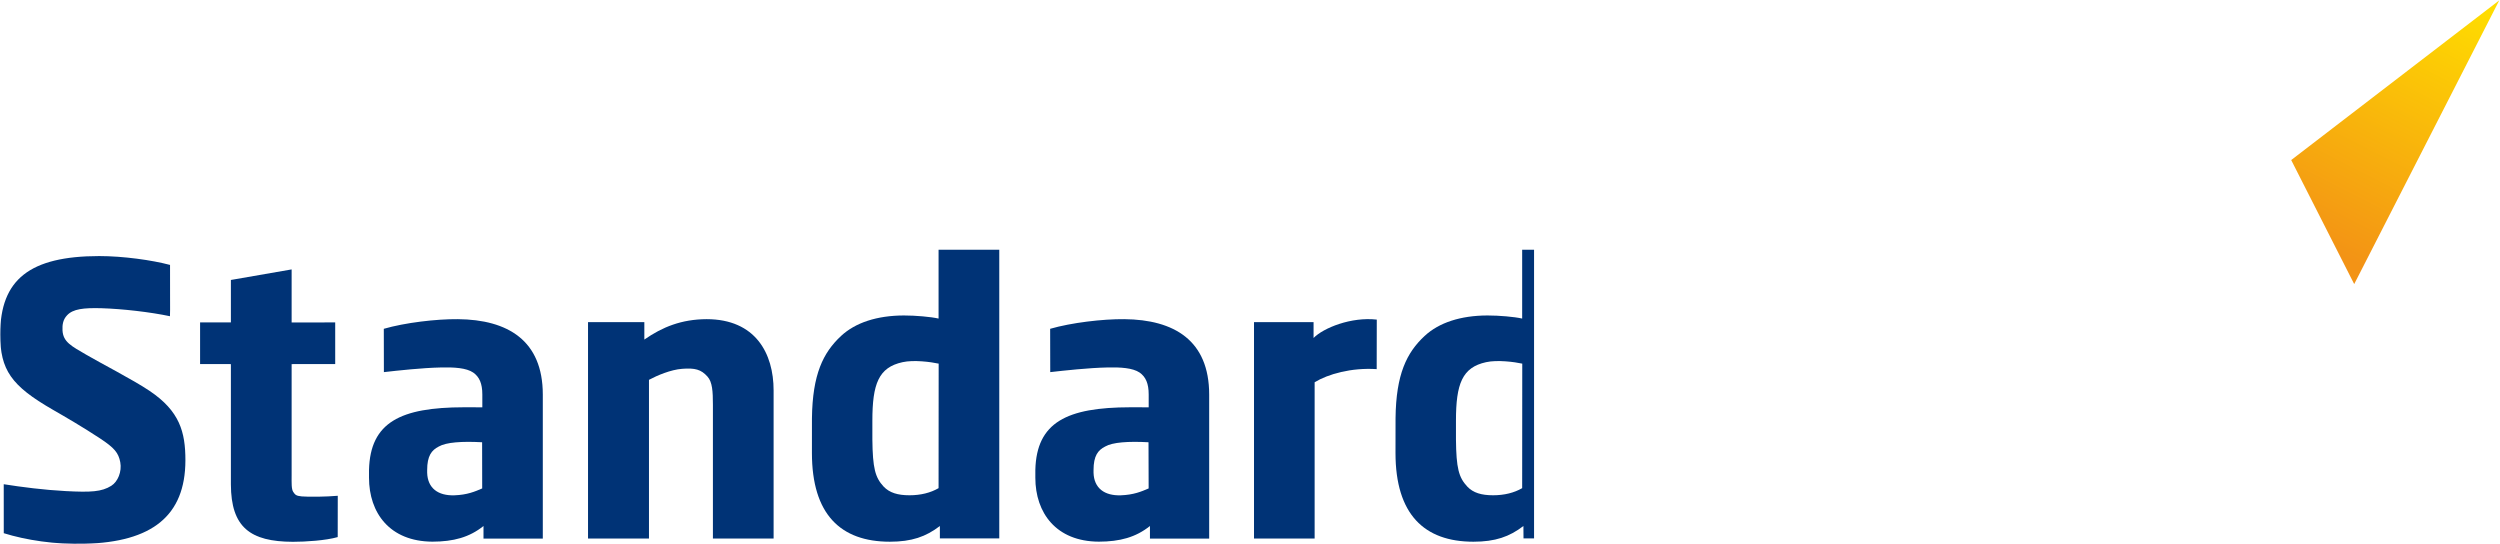
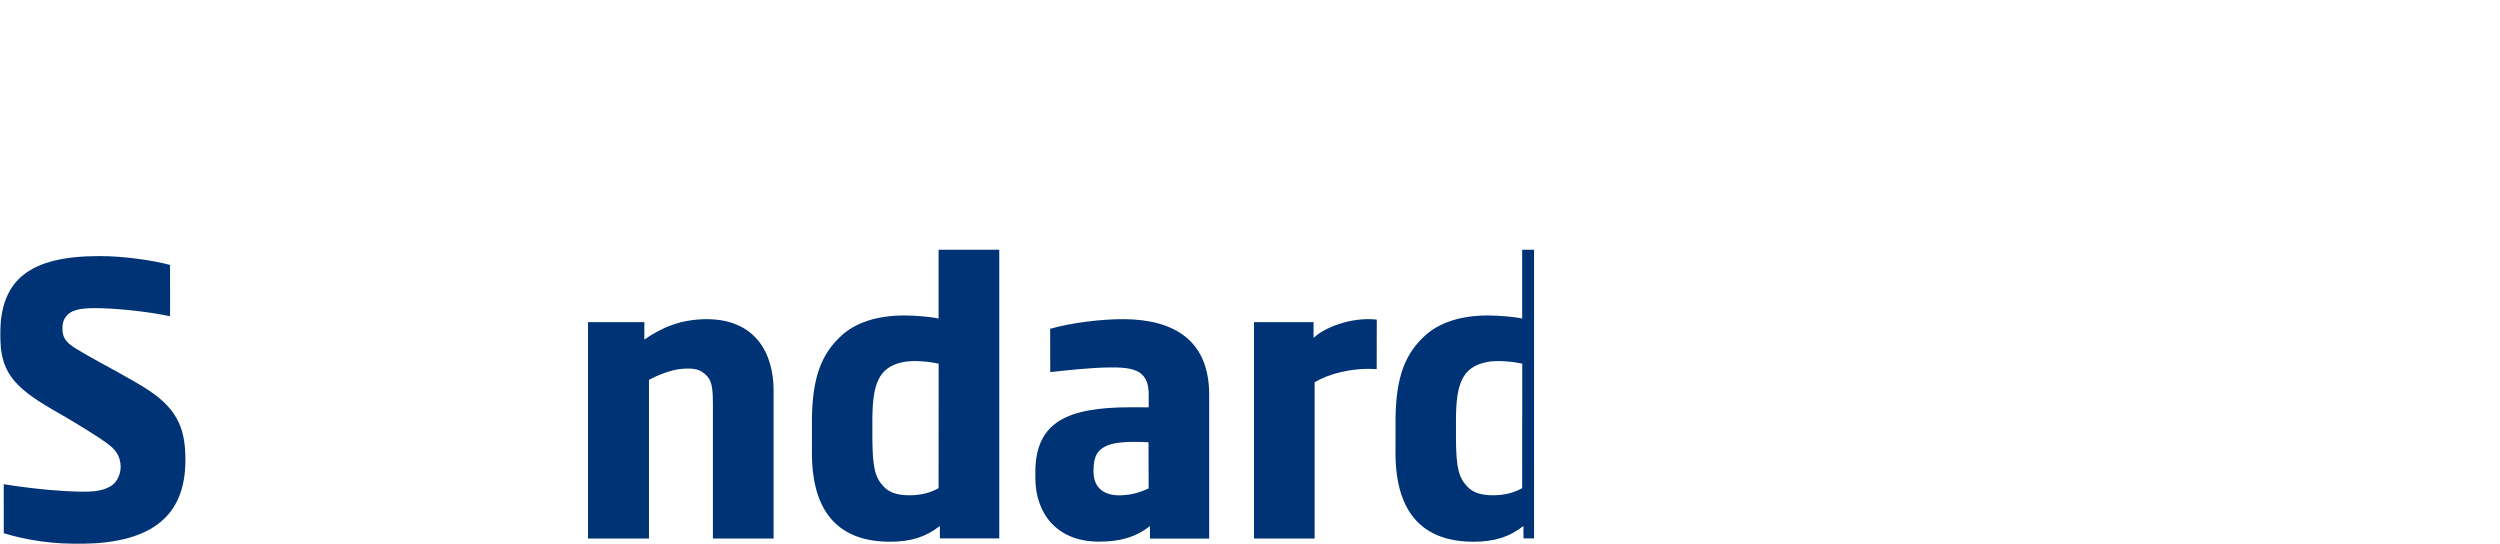
<svg xmlns="http://www.w3.org/2000/svg" xmlns:xlink="http://www.w3.org/1999/xlink" width="4889px" height="1064px" viewBox="0 0 4889 1064" version="1.1">
  <title>Standard_Life_Logo</title>
  <defs>
    <polygon id="path-1" points="0.371 0.371 4888.549 0.371 4888.549 1063.335 0.371 1063.335" />
    <linearGradient x1="26.456%" y1="9.05%" x2="63.943%" y2="109.052%" id="linearGradient-3">
      <stop stop-color="#F39315" offset="0%" />
      <stop stop-color="#FFDD00" offset="100%" />
    </linearGradient>
  </defs>
  <g id="Page-1" stroke="none" stroke-width="1" fill="none" fill-rule="evenodd">
    <g id="Standard_Life_Logo">
      <g id="g8110-Clipped" transform="translate(2444.5, 532) scale(-1, 1) rotate(-180) translate(-2444.5, -532) ">
        <mask id="mask-2" fill="white">
          <use xlink:href="#path-1" />
        </mask>
        <g id="path8114" />
        <g id="g8110" mask="url(#mask-2)">
          <g transform="translate(-0.194, -0.196)">
            <g id="g8116" stroke-width="1" fill="none" fill-rule="evenodd" transform="translate(0.137, 0.287)">
              <path d="M292.526,299.543 C261.075,320.791 194.808,354.865 169.48,369.803 C139.188,387.339 123.44,395.249 122.28,417.957 C121.793,429.022 123.208,438.833 131.21,447.3 C142.853,459.918 163.867,462.029 198.125,461.171 C239.481,459.918 293.755,453.702 332.443,445.514 C333.139,445.375 332.235,527.65 332.583,545.812 C297.211,555.276 240.872,563.139 193.927,563.139 C58.704,562.93 0.417,517.629 0.417,410.094 C0.417,340.507 21.988,309.494 103.145,262.778 C129.4,247.701 161.919,228.75 195.643,206.599 C223.871,187.926 231.711,178.509 235.259,160.022 C238.692,141.535 230.528,121.911 217.608,113.816 C198.798,102.125 178.248,100.896 128.125,103.563 C85.842,105.837 42.654,111.357 7.352,116.971 C7.352,116.971 7.422,50.376 7.422,21.196 C50.447,7.789 107.737,-1.258 166.581,0.505 C296.608,3.938 362.48,54.597 362.642,163.687 C362.642,219.287 351.347,259.995 292.526,299.543" id="path8118" fill="#003376" fill-rule="nonzero" />
            </g>
            <g id="g8120" stroke-width="1" fill="none" fill-rule="evenodd" transform="translate(391.409, 4.64)">
-               <path d="M181.555,0 C98.009,0.278 60.596,28.368 60.318,112.267 L60.318,347.517 L0.082,347.61 L0.082,429.027 L60.318,429.027 L60.318,512.067 L179.096,532.688 L179.096,428.934 C179.096,428.934 255.591,429.027 264.312,429.027 L264.312,347.61 C255.591,347.61 179.096,347.517 179.096,347.517 L179.096,130.476 C179.096,115.561 178.493,103.522 182.088,97.77 C185.938,92.203 187.423,89.837 198.788,88.793 C212.449,87.61 246.962,88.028 269.322,90.022 L269.206,9.232 C245.942,2.528 206.303,0 181.555,0" id="path8122" fill="#003376" fill-rule="nonzero" />
-             </g>
+               </g>
            <g id="g8124" stroke-width="1" fill="none" fill-rule="evenodd" transform="translate(721.235, 4.042)">
-               <path d="M221.943,104.978 C207.632,98.762 192.626,92.429 167.668,91.525 C135.591,90.435 115.203,105.512 114.322,135.689 L114.322,140.816 C114.322,168.766 122.973,179.784 137.122,186.975 C151.595,195.279 182.003,197.436 221.781,195.279 L221.943,104.978 Z M174.464,436.003 C132.274,436.421 70.716,429.114 29.523,417.145 L29.685,332.435 C57.426,335.566 104.348,340.762 140.972,341.528 C167.112,342.177 190.956,340.762 204.385,331.577 C216.423,323.157 222.198,310.167 222.198,288.734 L222.198,263.613 L185.737,263.683 C62.529,263.451 2.919,234.596 0.6,141.14 L0.6,125.947 C0.6,57.079 41.097,1.27 124.643,0.876 C165.767,0.969 196.94,9.389 224.495,31.494 L224.495,6.861 L340.466,6.861 L340.466,288.734 C340.35,394.321 272.089,435.076 174.464,436.003" id="path8126" fill="#003376" fill-rule="nonzero" />
-             </g>
+               </g>
            <g id="g8128" stroke-width="1" fill="none" fill-rule="evenodd" transform="translate(2024.535, 4.042)">
              <path d="M221.943,104.978 C207.655,98.762 192.44,92.429 167.483,91.525 C135.591,90.435 115.041,105.512 114.182,135.689 L114.182,140.816 C114.182,168.766 122.811,179.784 137.006,186.975 C151.409,195.279 181.817,197.436 221.688,195.279 L221.943,104.978 Z M174.348,436.003 C132.158,436.421 70.647,429.114 29.338,417.145 L29.523,332.435 C57.356,335.566 104.162,340.762 140.879,341.528 C166.996,342.177 190.677,340.762 204.292,331.577 C216.307,323.157 222.036,310.167 222.036,288.734 L222.036,263.613 L185.667,263.683 C62.343,263.451 2.687,234.596 0.368,141.14 L0.368,125.947 C0.414,57.079 41.004,1.27 124.527,0.876 C165.651,0.969 196.8,9.389 224.495,31.494 L224.495,6.861 L340.327,6.861 L340.327,288.734 C340.234,394.321 272.02,435.076 174.348,436.003" id="path8130" fill="#003376" fill-rule="nonzero" />
            </g>
            <g id="g8132" stroke-width="1" fill="none" fill-rule="evenodd" transform="translate(1149.235, 11.072)">
              <path d="M245.137,0 L245.137,261.392 C245.137,287.487 244.094,306.113 234.514,316.667 C221.897,330.816 209.813,333.785 184.832,331.86 C162.937,330.213 136.542,319.149 120.097,310.335 L120.097,0 L0.901,0 L0.901,423.135 L111.028,423.135 L111.028,389.061 C146.515,413.741 183.858,428.748 232.868,428.98 C328.405,428.841 363.823,362.154 363.823,289.621 L363.823,0 L245.137,0 Z" id="path8134" fill="#003376" fill-rule="nonzero" />
            </g>
            <g id="g8136" stroke-width="1" fill="none" fill-rule="evenodd" transform="translate(1587.525, 4.585)">
              <path d="M248.137,104.978 C232.528,95.909 213.3,91.061 191.265,91.061 C168.581,91.061 152.252,95.793 140.539,108.202 C124.117,126.04 119.293,143.947 118.667,200.173 L118.667,236.73 C118.667,309.077 130.89,341.156 177.72,351.339 C199.406,356.187 232.852,351.873 248.323,348.486 L248.137,104.978 Z M248.137,571.28 L248.137,436.63 C232.852,440.132 203.094,442.684 180.34,442.684 C127.898,442.568 85.499,428.72 57.387,402.578 C22.41,369.965 1.605,327.726 0.515,241.809 C0.515,238.632 0.469,176.978 0.469,173.846 C0.469,53.739 56.506,0.319 152.762,0.227 C195.533,0.227 223.412,10.015 250.689,30.961 L250.689,6.675 L366.846,6.675 L366.846,571.28 L248.137,571.28 Z" id="path8138" fill="#003376" fill-rule="nonzero" />
            </g>
            <g id="g8140" stroke-width="1" fill="none" fill-rule="evenodd" transform="translate(2728.808, 4.585)">
              <path d="M248.137,104.978 C232.504,95.909 213.346,91.061 191.242,91.061 C168.627,91.061 152.229,95.793 140.678,108.202 C124.094,126.04 119.247,143.947 118.667,200.173 L118.667,236.73 C118.667,309.077 130.844,341.156 177.604,351.339 C199.429,356.187 232.899,351.873 248.323,348.486 L248.137,104.978 Z M248.137,571.28 L248.137,436.63 C232.899,440.132 203.14,442.684 180.317,442.684 C127.805,442.568 85.499,428.72 57.318,402.578 C22.294,369.965 1.466,327.726 0.515,241.809 C0.422,238.632 0.422,176.978 0.422,173.846 C0.422,53.739 56.599,0.319 152.67,0.227 C195.579,0.227 223.343,10.015 250.573,30.961 C250.573,9.018 250.758,6.675 250.758,6.675 L366.776,6.675 L366.776,571.28 L248.137,571.28 Z" id="path8142" fill="#003376" fill-rule="nonzero" />
            </g>
            <g id="g8144" stroke-width="1" fill="none" fill-rule="evenodd" transform="translate(2452.492, 10.465)">
              <path d="M240.137,428.717 C190.293,434.447 135.763,412.48 116.512,392.787 L116.512,423.73 L0.03,423.73 L0.03,0.595 L118.599,0.595 L118.599,306.175 C144.739,322.157 190.339,335.1 239.952,331.852 C239.952,331.852 240.137,418.488 240.137,428.717" id="path8146" fill="#003376" fill-rule="nonzero" />
            </g>
            <g id="g8148" stroke-width="1" fill="none" fill-rule="evenodd" transform="translate(3930.707, 10.496)">
-               <path d="M279.526,340.935 L279.526,423.488 C267.048,423.488 184.522,423.349 184.522,423.349 L184.522,454.64 C184.522,469.74 184.522,478.624 191.133,485.212 C200.41,494.56 240.652,493.121 280.106,490.755 L280.106,570.757 C261.991,574.701 224.486,579.34 194.658,579.34 C113.13,579.34 66.185,553.685 65.976,448.632 L65.976,423.349 L0.591,423.349 L0.591,340.935 L65.837,340.935 L65.837,0.399 L184.522,0.399 L184.522,340.935 L279.526,340.935 Z" id="path8150" fill="#003376" fill-rule="nonzero" />
-             </g>
+               </g>
            <g id="g8152" stroke-width="1" fill="none" fill-rule="evenodd" transform="translate(4236.049, 4.808)">
-               <path d="M115.972,258.348 C116.598,320.976 147.261,346.12 187.503,346.306 C228.858,346.12 258.037,319.538 259.266,258.348 L115.972,258.348 Z M369.114,206.552 C369.3,295.878 362.991,329.28 329.846,373.723 C305.515,406.568 257.48,435.47 190.217,435.47 C83.36,435.47 0.812,376.715 0.046,239.026 L0.046,202.168 C0.046,59.213 74.013,0.203 190.75,0.111 C254.094,0.111 306.698,9.342 354.757,27.412 C354.757,54.249 354.664,115.277 354.664,115.277 C310.711,105.071 243.355,91.664 193.835,96.999 C135.037,103.354 117.502,136.246 115.6,181.965 L368.79,181.965 C368.882,188.158 369.114,200.707 369.114,206.552" id="path8154" fill="#003376" fill-rule="nonzero" />
-             </g>
+               </g>
            <g id="g8156" stroke-width="1" fill="none" fill-rule="evenodd" transform="translate(3353.46, 3.394)">
              <path d="M144.36,108.978 C138.469,109.512 133.9,110.254 130.583,113.339 C128.31,115.682 127.011,118.349 127.011,124.287 L127.011,575.605 L0.602,575.605 L0.695,110.509 C0.695,67.296 9.485,47.649 26.695,31.018 C43.697,14.479 69.837,7.497 99.108,4.412 C155.262,-1.201 259.613,-0.111 317.181,8.634 L317.181,108.607 L144.36,108.978 Z" id="path8158" fill="#003376" fill-rule="nonzero" />
            </g>
            <path d="M3866.269,10.495 L3750.32,10.495 L3750.32,423.818 L3866.269,423.818 L3866.269,10.495 Z M3866.269,466.869 L3750.32,466.869 L3750.32,561.461 L3866.269,561.461 L3866.269,466.869 Z" id="path8160" fill="#003376" fill-rule="nonzero" />
          </g>
        </g>
      </g>
      <g id="g8162" transform="translate(4684, 278) scale(-1, 1) rotate(-180) translate(-4684, -278) translate(4480, -0)" fill="url(#linearGradient-3)" fill-rule="nonzero">
        <g id="g8172" transform="translate(0, -0)">
-           <polygon id="path8180" points="0.68 243.016 123.88 0.46 407.556 555.288 407.556 555.311 0.68 243.016" />
-         </g>
+           </g>
      </g>
    </g>
  </g>
</svg>